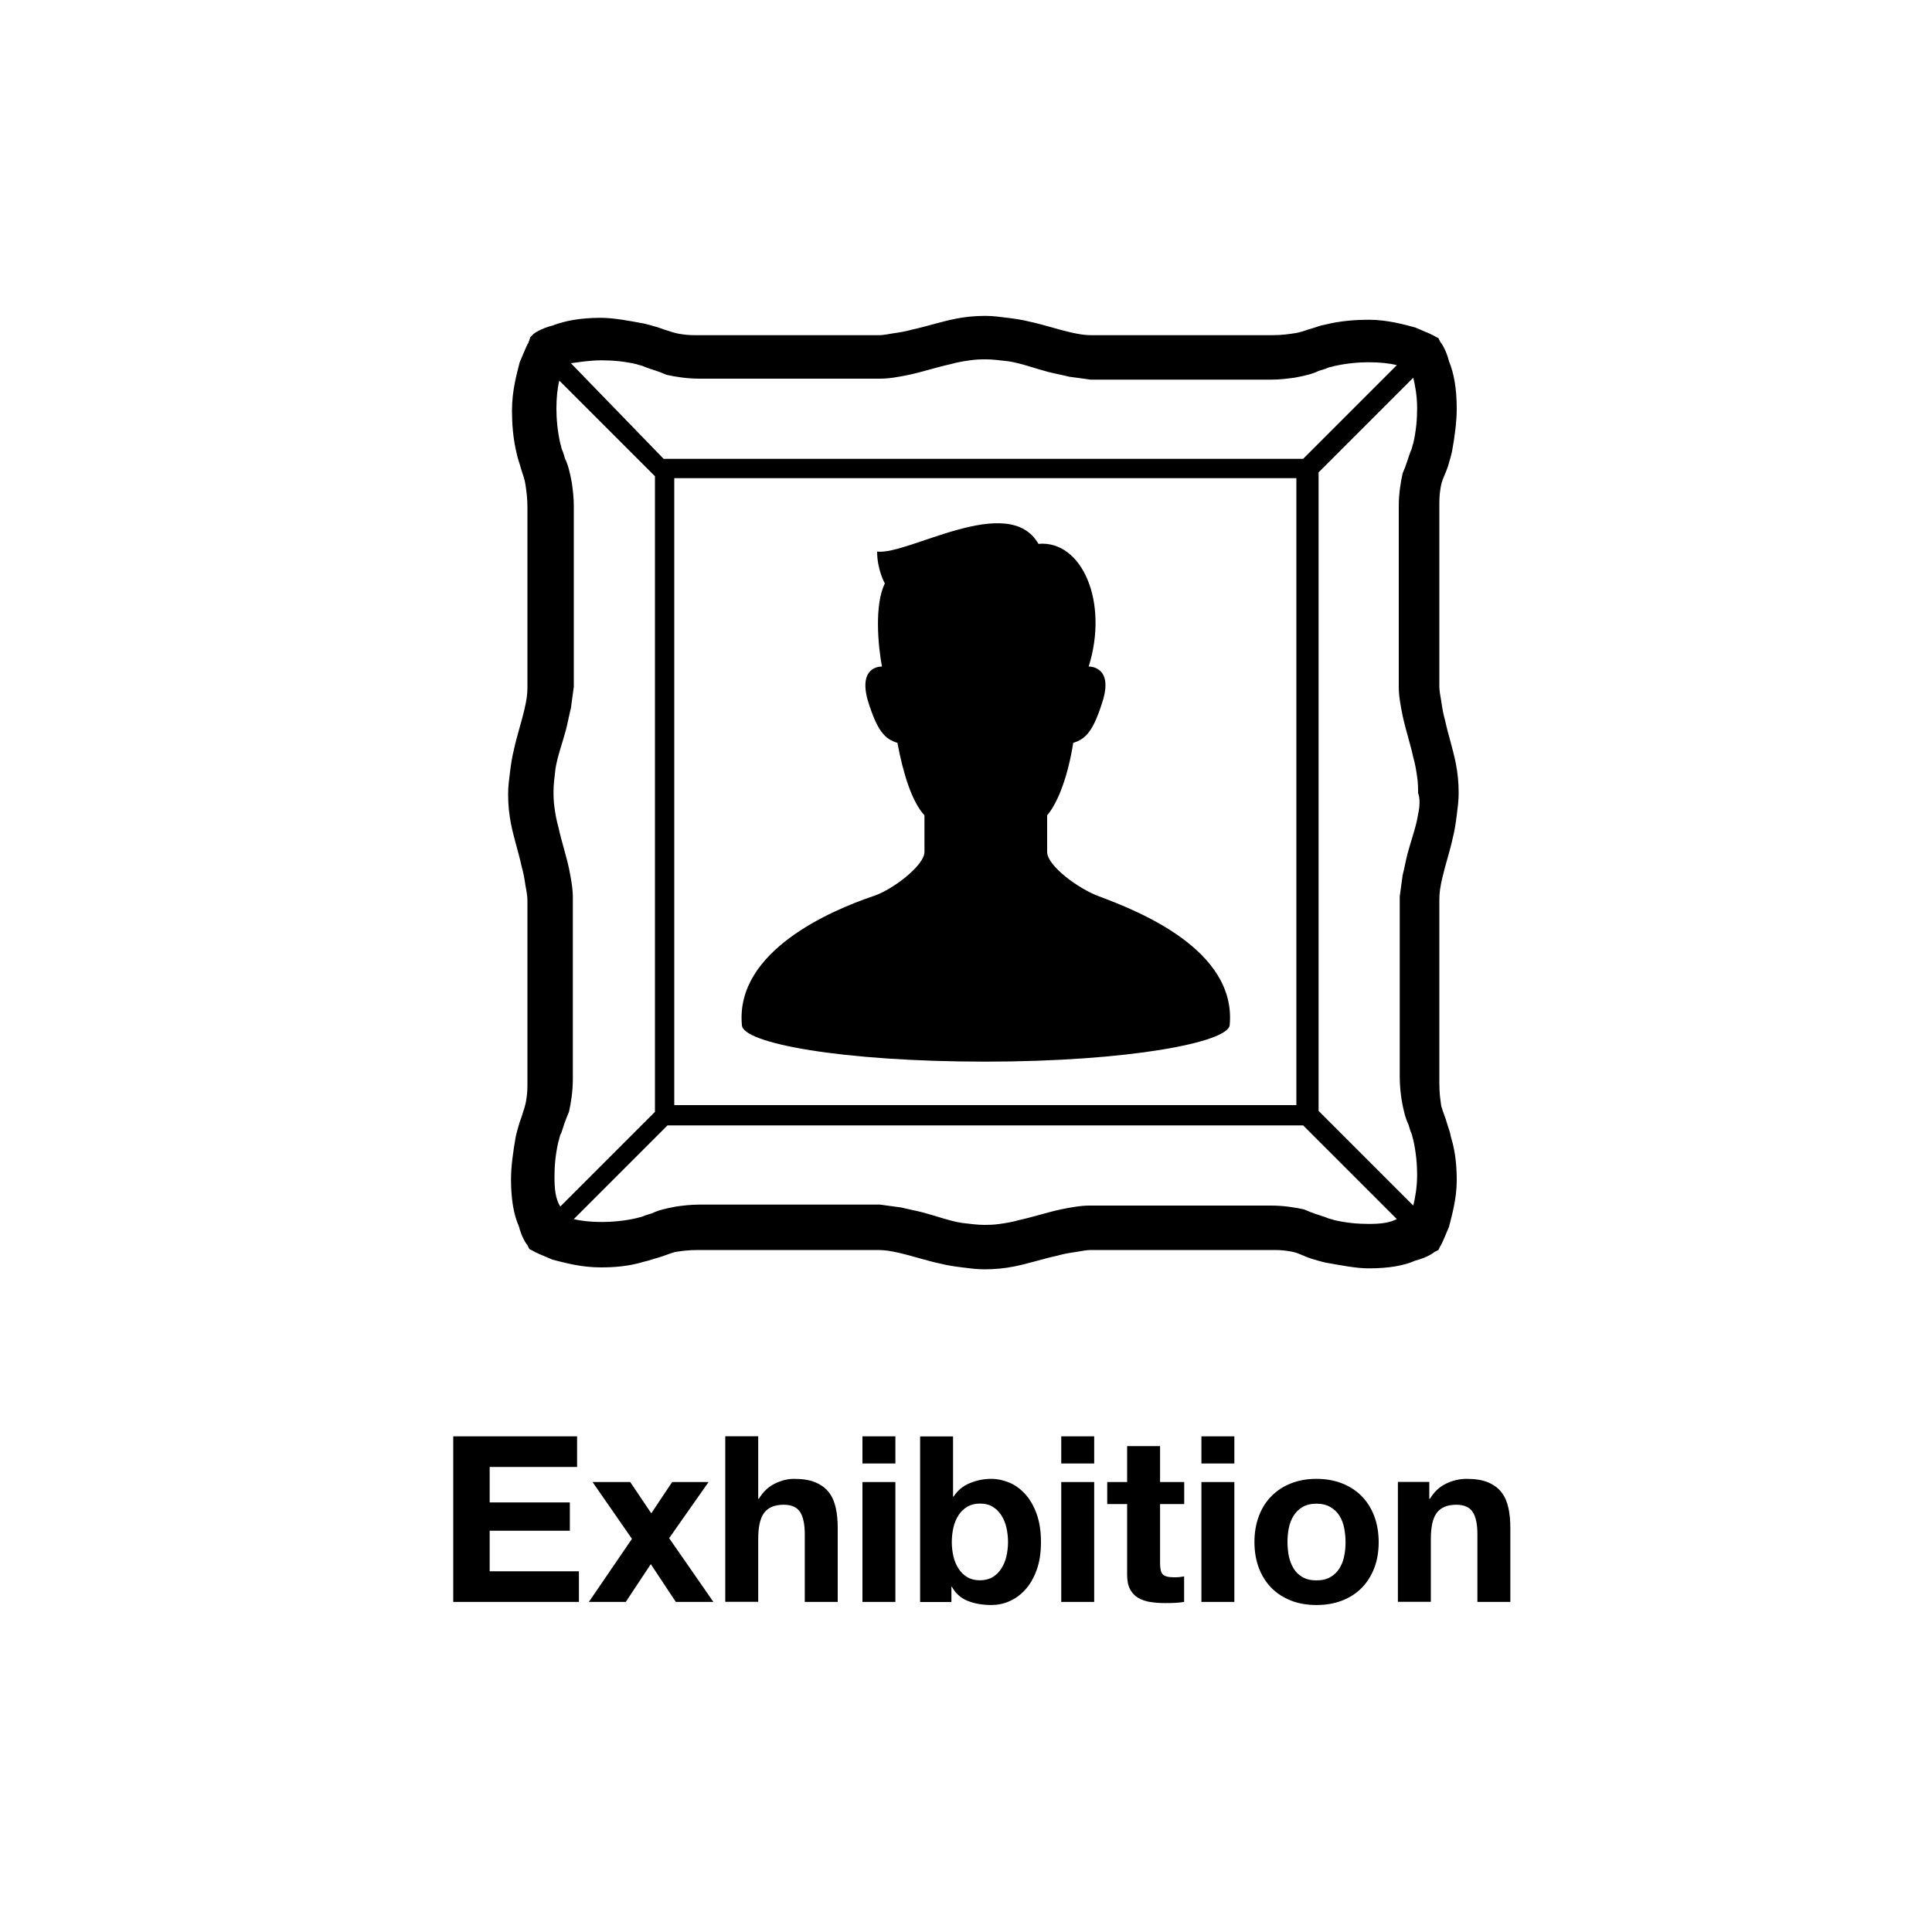
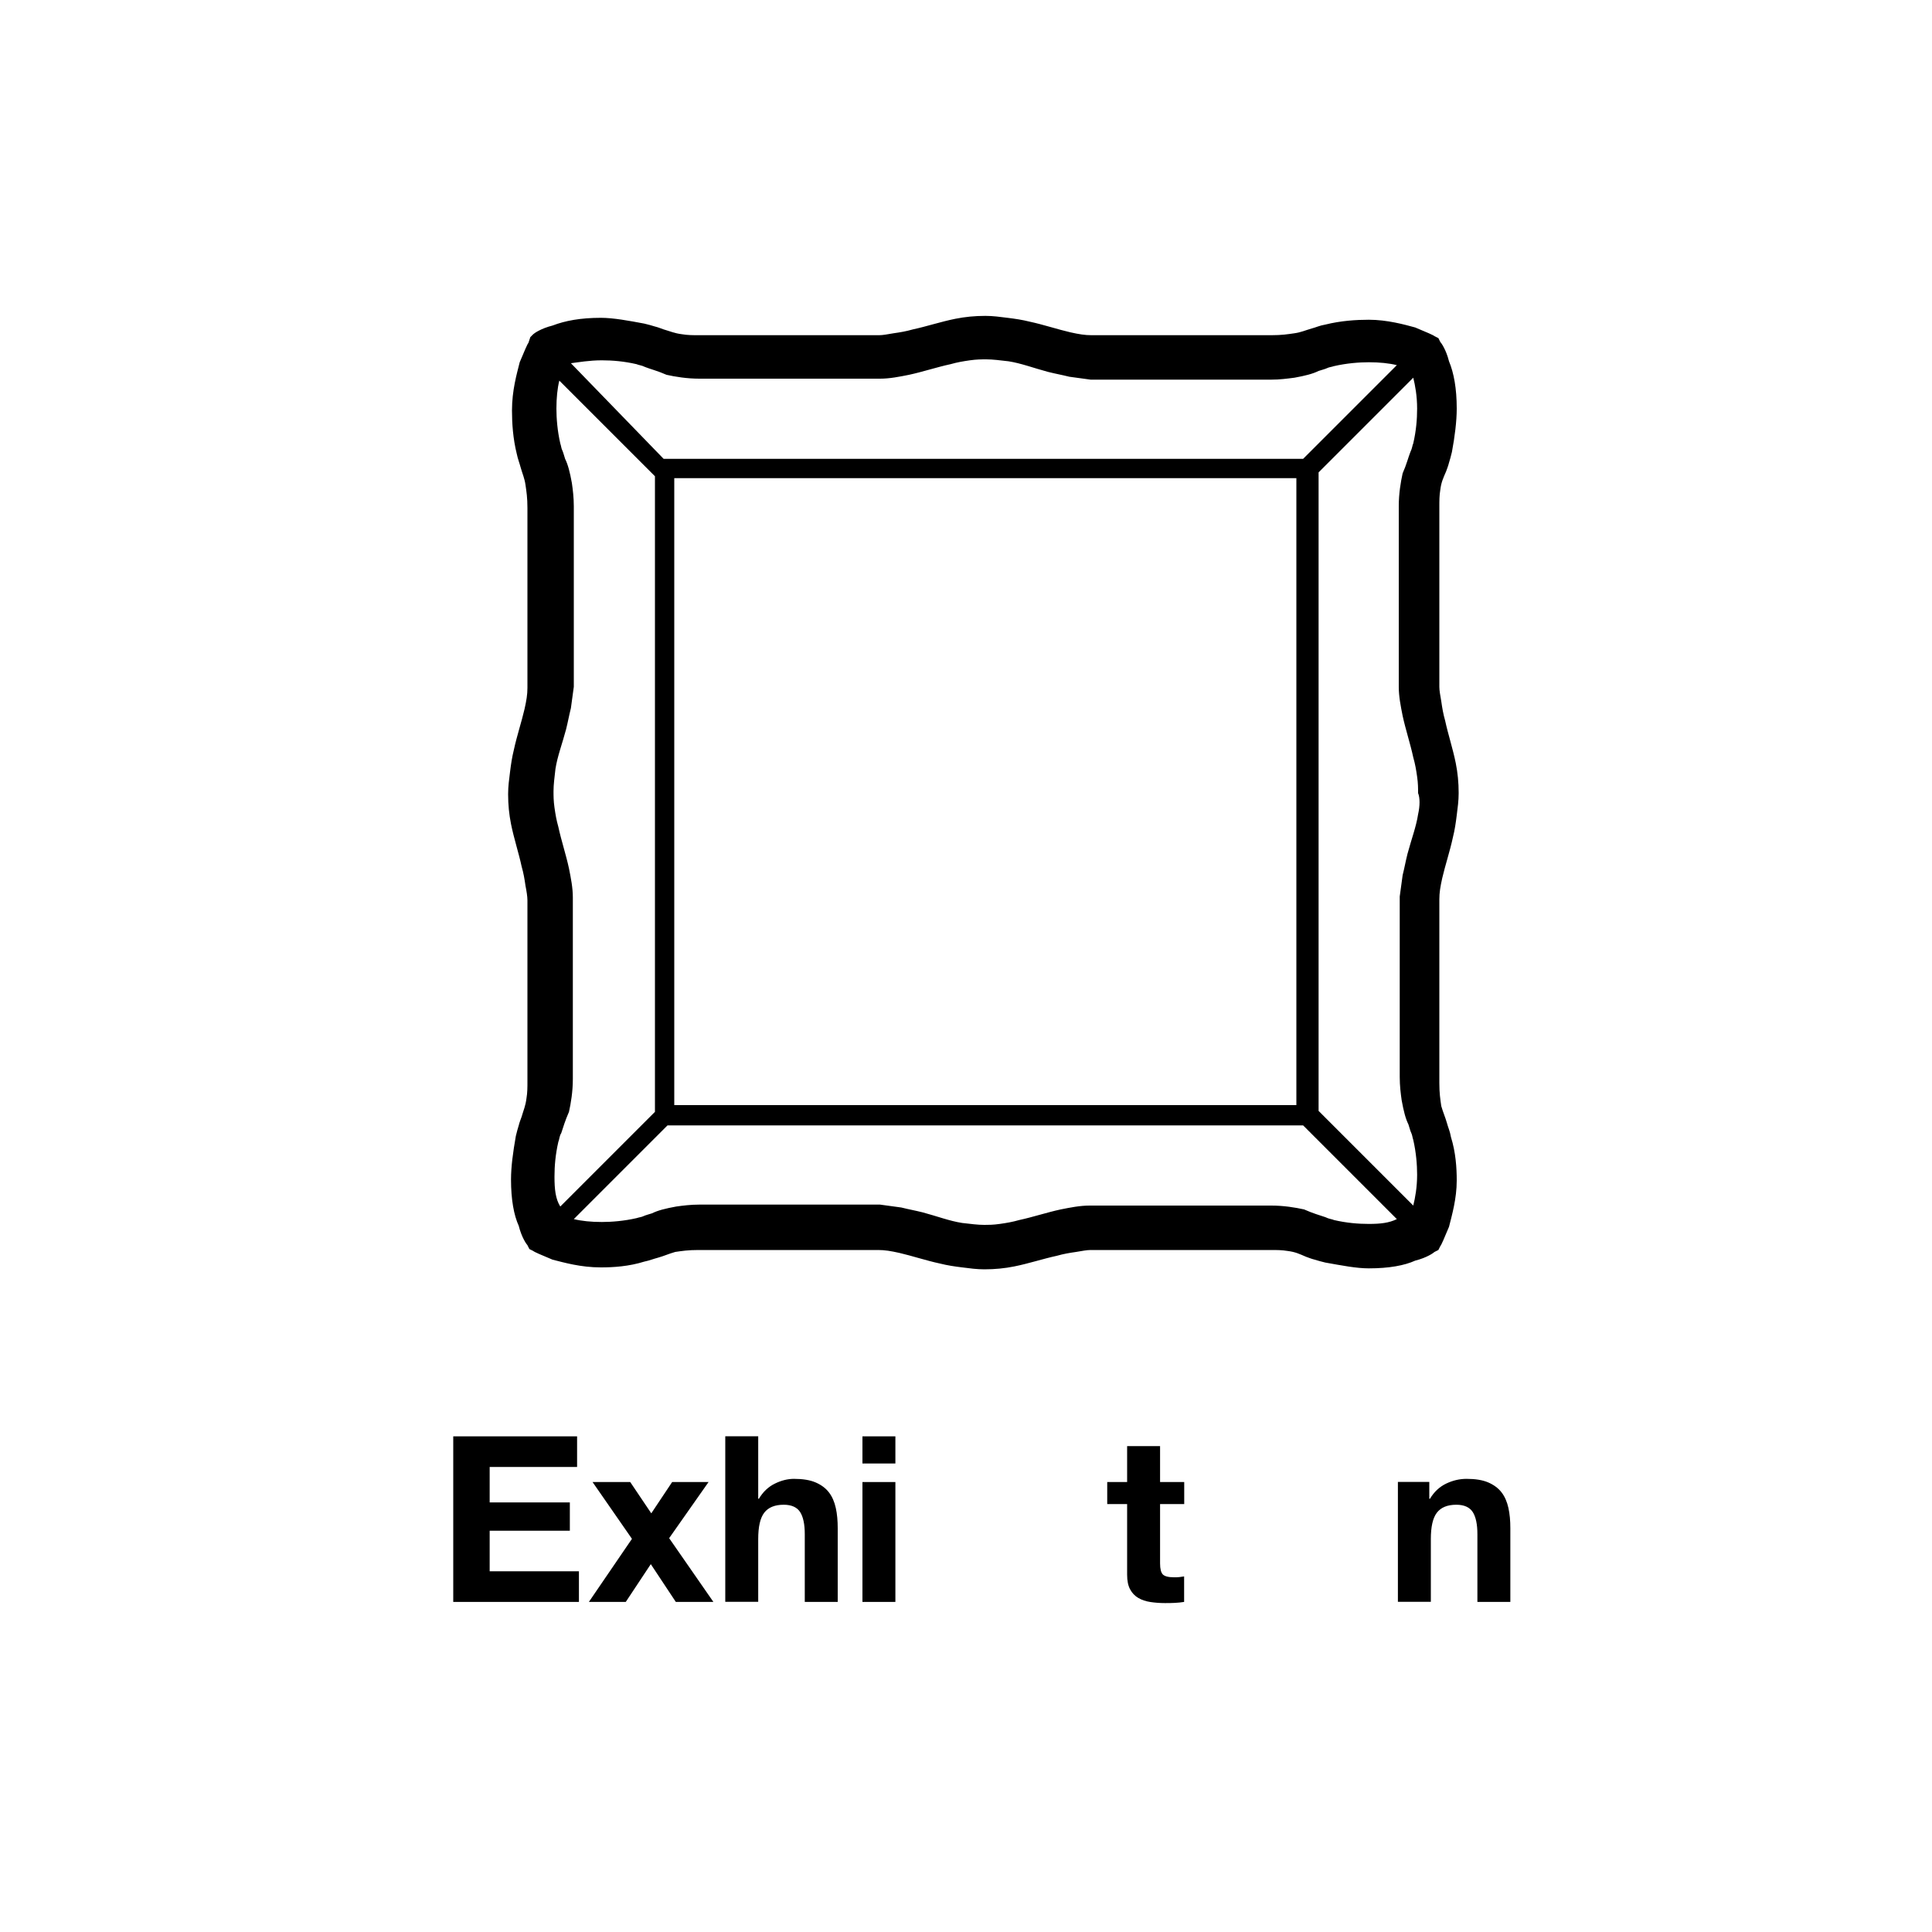
<svg xmlns="http://www.w3.org/2000/svg" id="a" width="200" height="200" viewBox="0 0 200 200">
  <g>
-     <path d="M102,109.9c14.8,0,25.2-2,25.3-3.8,.7-7.8-9.5-11.8-13.5-13.3-2.2-.8-5.4-3.2-5.4-4.6v-3.8c1.2-1.4,2.2-4.3,2.7-7.5,1.3-.4,2.1-1.2,3.1-4.5,1-3.5-1.5-3.4-1.5-3.4,2.1-6.7-.7-13.1-5.2-12.7-3.1-5.4-13.5,1.2-16.7,.8,0,1.9,.8,3.3,.8,3.3-1.1,2.2-.7,6.5-.3,8.6-.2,0-2.4,0-1.5,3.4,1,3.3,1.8,4.1,3.1,4.5,.6,3.2,1.5,6.1,2.8,7.5v3.8c0,1.4-3.4,4-5.4,4.6-4.1,1.4-14.2,5.6-13.5,13.3,0,1.9,10.4,3.8,25.2,3.8Z" />
    <path d="M149,95.4v-2.3c0-.7,.1-1.3,.3-2.2,.3-1.3,.8-2.8,1.1-4.2,.2-.8,.3-1.5,.4-2.3,.1-.8,.2-1.5,.2-2.3,0-1.1-.1-2.1-.3-3.1-.3-1.5-.8-3-1.1-4.4-.2-.7-.3-1.3-.4-2-.1-.6-.2-1.1-.2-1.5v-18.6c0-.7,0-1.2,.1-1.8,.1-.8,.3-1.2,.6-1.9,.1-.3,.2-.5,.3-.9,.1-.3,.2-.7,.3-1.1,.3-1.6,.5-3.2,.5-4.5,0-2.1-.3-3.7-.8-4.9-.3-1.2-.8-1.9-.9-2l-.2-.4-.4-.2c-.1-.1-.8-.4-2-.9-1.1-.3-2.9-.8-4.8-.8-1.3,0-2.9,.1-4.5,.5-.6,.1-1,.3-1.4,.4-.7,.2-1.1,.4-1.8,.5s-1.3,.2-2.4,.2h-18.6c-.7,0-1.3-.1-2.2-.3-1.3-.3-2.8-.8-4.2-1.1-.8-.2-1.5-.3-2.3-.4s-1.5-.2-2.3-.2c-1.1,0-2.1,.1-3.1,.3-1.5,.3-3,.8-4.4,1.1-.7,.2-1.3,.3-2,.4-.6,.1-1.1,.2-1.5,.2h-18.6c-.7,0-1.2,0-1.8-.1-.8-.1-1.2-.3-1.9-.5-.3-.1-.5-.2-.9-.3-.3-.1-.7-.2-1.1-.3-1.6-.3-3.2-.6-4.5-.6-2.1,0-3.7,.3-5,.8-1.2,.3-1.9,.8-2,.9l-.3,.3-.2,.6c-.1,.1-.4,.8-.9,2-.3,1.2-.8,2.9-.8,5,0,1.3,.1,2.9,.5,4.5,.1,.5,.3,1,.4,1.4,.2,.7,.4,1.1,.5,1.8s.2,1.3,.2,2.4v18.6c0,.7-.1,1.3-.3,2.2-.3,1.3-.8,2.8-1.1,4.2-.2,.8-.3,1.5-.4,2.3-.1,.8-.2,1.5-.2,2.3,0,1.1,.1,2.1,.3,3.1,.3,1.5,.8,3,1.1,4.4,.2,.7,.3,1.3,.4,2,.1,.5,.2,1.1,.2,1.5v18.7c0,.7,0,1.2-.1,1.8-.1,.8-.3,1.2-.5,1.9-.1,.3-.2,.5-.3,.9-.1,.3-.2,.7-.3,1.1-.3,1.7-.5,3.2-.5,4.5,0,2.1,.3,3.7,.8,4.8,.3,1.2,.8,1.9,.9,2l.2,.4,.4,.2c.1,.1,.8,.4,2,.9,1.2,.3,2.9,.8,5,.8,1.3,0,2.9-.1,4.5-.6,.5-.1,1-.3,1.4-.4,.7-.2,1.1-.4,1.8-.6,.7-.1,1.3-.2,2.4-.2h18.6c.7,0,1.3,.1,2.2,.3,1.3,.3,2.8,.8,4.2,1.1,.8,.2,1.5,.3,2.3,.4s1.5,.2,2.3,.2c1.1,0,2.1-.1,3.1-.3,1.5-.3,3-.8,4.4-1.1,.7-.2,1.3-.3,2-.4,.6-.1,1.1-.2,1.5-.2h18.6c.7,0,1.2,0,1.8,.1,.8,.1,1.2,.3,1.9,.6,.3,.1,.5,.2,.9,.3,.3,.1,.7,.2,1.1,.3,1.7,.3,3.2,.6,4.5,.6,2.1,0,3.7-.3,4.8-.8,1.2-.3,1.9-.8,2-.9l.4-.2,.2-.4c.1-.1,.4-.8,.9-2,.3-1.2,.8-2.9,.8-4.8,0-1.3-.1-2.9-.6-4.5-.1-.6-.3-1-.4-1.4-.2-.7-.4-1.1-.6-1.8-.1-.7-.2-1.3-.2-2.4v-10.6c0-2.6,0-4.7,0-6.1ZM62.3,37.3c1.1,0,2.3,.1,3.6,.4,.2,.1,.5,.1,.9,.3,.5,.2,1.3,.4,2.2,.8,.9,.2,2.1,.4,3.4,.4h18.7c1,0,2-.2,3-.4,1.4-.3,2.9-.8,4.3-1.1,.7-.2,1.3-.3,2-.4s1.2-.1,1.7-.1c.7,0,1.4,.1,2.3,.2,1.3,.2,2.6,.7,4.1,1.1,.8,.2,1.4,.3,2.2,.5,.8,.1,1.4,.2,2.2,.3h18.7c.9,0,1.6-.1,2.4-.2,1.1-.2,1.9-.4,2.5-.7,.3-.1,.7-.2,.9-.3,.2-.1,.4-.1,.7-.2,1.3-.3,2.6-.4,3.6-.4,1.1,0,2.1,.1,2.9,.3l-9.7,9.7H68.7l-9.6-9.9c.8-.1,1.9-.3,3.2-.3Zm71.9,12.2V114.4H69.8V49.5h64.4ZM57.4,121.8c0-1.1,.1-2.3,.4-3.6,.1-.2,.1-.6,.3-.9,.2-.6,.4-1.3,.8-2.2,.2-.9,.4-2.1,.4-3.4v-18.8h0c0-1-.2-2-.4-3-.3-1.4-.8-2.9-1.1-4.3-.2-.7-.3-1.3-.4-2s-.1-1.2-.1-1.7c0-.7,.1-1.4,.2-2.3,.2-1.3,.7-2.6,1.1-4.1,.2-.8,.3-1.4,.5-2.2,.1-.8,.2-1.4,.3-2.2h0v-18.7c0-.9-.1-1.7-.2-2.4-.2-1.1-.4-1.9-.7-2.5-.1-.3-.2-.7-.3-.9s-.1-.4-.2-.7c-.3-1.3-.4-2.6-.4-3.6,0-1.1,.1-2.1,.3-2.9l9.9,9.9V115.1l-9.8,9.8c-.5-.8-.6-1.8-.6-3.1Zm84.3,4.9c-1.1,0-2.3-.1-3.6-.4-.2-.1-.5-.1-.9-.3-.6-.2-1.3-.4-2.2-.8-.9-.2-2.1-.4-3.4-.4h-18.8c-1,0-2,.2-3,.4-1.4,.3-2.9,.8-4.3,1.1-.7,.2-1.3,.3-2,.4s-1.2,.1-1.6,.1c-.7,0-1.4-.1-2.3-.2-1.3-.2-2.6-.7-4.1-1.1-.8-.2-1.4-.3-2.2-.5-.8-.1-1.4-.2-2.2-.3h-18.7c-.9,0-1.7,.1-2.4,.2-1.1,.2-1.9,.4-2.5,.7-.3,.1-.7,.2-.9,.3-.2,.1-.4,.1-.7,.2-1.3,.3-2.6,.4-3.6,.4-1.1,0-2.1-.1-2.9-.3l9.7-9.7h65.8l9.7,9.7c-.8,.4-1.7,.5-2.9,.5Zm5.1-42.4c-.2,1.3-.7,2.6-1.1,4.1-.2,.8-.3,1.4-.5,2.2-.1,.8-.2,1.4-.3,2.2h0v18.7c0,.9,.1,1.7,.2,2.4,.2,1.1,.4,1.9,.7,2.5,.1,.3,.2,.7,.3,.9,.1,.2,.1,.4,.2,.7,.3,1.3,.4,2.6,.4,3.6,0,1.3-.2,2.4-.4,3.2l-9.8-9.8V48.9l9.8-9.8c.2,.8,.4,1.9,.4,3.2,0,1.1-.1,2.3-.4,3.6-.1,.2-.1,.5-.3,.9-.2,.5-.4,1.3-.8,2.2-.2,.9-.4,2.1-.4,3.4v18.7h0c0,1,.2,2,.4,3,.3,1.4,.8,2.9,1.1,4.3,.2,.7,.3,1.3,.4,2,.1,.7,.1,1.2,.1,1.7,.2,.5,.2,1.3,0,2.2Z" />
  </g>
  <g>
    <path d="M59.74,148.69v3.17h-9.05v3.67h8.3v2.93h-8.3v4.2h9.24v3.17h-13.01v-17.14h12.82Z" />
    <path d="M61.35,153.42h3.89l2.18,3.24,2.16-3.24h3.77l-4.08,5.81,4.58,6.6h-3.89l-2.59-3.91-2.59,3.91h-3.82l4.46-6.53-4.08-5.88Z" />
    <path d="M78.49,148.69v6.46h.07c.43-.72,.98-1.24,1.66-1.57,.67-.33,1.33-.49,1.97-.49,.91,0,1.66,.12,2.24,.37,.58,.25,1.04,.59,1.38,1.03s.57,.98,.71,1.61c.14,.63,.2,1.33,.2,2.1v7.63h-3.41v-7.01c0-1.02-.16-1.79-.48-2.29-.32-.5-.89-.76-1.7-.76-.93,0-1.6,.28-2.02,.83-.42,.55-.62,1.46-.62,2.72v6.5h-3.41v-17.14h3.41Z" />
    <path d="M89.28,151.5v-2.81h3.41v2.81h-3.41Zm3.41,1.92v12.41h-3.41v-12.41h3.41Z" />
-     <path d="M98.66,148.69v6.24h.05c.42-.64,.98-1.11,1.69-1.4s1.45-.44,2.22-.44c.62,0,1.24,.13,1.85,.38,.61,.26,1.16,.65,1.64,1.18,.49,.53,.88,1.2,1.19,2.03,.3,.82,.46,1.8,.46,2.94s-.15,2.12-.46,2.94c-.3,.82-.7,1.5-1.19,2.03-.49,.53-1.04,.92-1.64,1.18s-1.22,.38-1.85,.38c-.91,0-1.73-.14-2.45-.43-.72-.29-1.26-.78-1.63-1.46h-.05v1.58h-3.24v-17.14h3.41Zm5.52,9.43c-.11-.48-.29-.9-.53-1.27-.24-.37-.54-.66-.9-.88-.36-.22-.8-.32-1.31-.32s-.93,.11-1.3,.32c-.37,.22-.67,.51-.91,.88-.24,.37-.42,.79-.53,1.27-.11,.48-.17,.98-.17,1.51s.06,1.01,.17,1.49c.11,.48,.29,.9,.53,1.27,.24,.37,.54,.66,.91,.88,.37,.22,.8,.32,1.3,.32s.95-.11,1.31-.32c.36-.22,.66-.51,.9-.88,.24-.37,.42-.79,.53-1.27,.11-.48,.17-.98,.17-1.49s-.06-1.03-.17-1.51Z" />
-     <path d="M109.86,151.5v-2.81h3.41v2.81h-3.41Zm3.41,1.92v12.41h-3.41v-12.41h3.41Z" />
    <path d="M122.59,153.42v2.28h-2.5v6.14c0,.58,.1,.96,.29,1.15,.19,.19,.58,.29,1.15,.29,.19,0,.38,0,.55-.02,.18-.02,.34-.04,.5-.07v2.64c-.29,.05-.61,.08-.96,.1-.35,.02-.7,.02-1.03,.02-.53,0-1.03-.04-1.5-.11-.47-.07-.89-.21-1.25-.42s-.64-.5-.85-.89-.31-.89-.31-1.51v-7.32h-2.06v-2.28h2.06v-3.72h3.41v3.72h2.5Z" />
-     <path d="M124.37,151.5v-2.81h3.41v2.81h-3.41Zm3.41,1.92v12.41h-3.41v-12.41h3.41Z" />
-     <path d="M130.32,156.94c.3-.81,.74-1.5,1.3-2.06,.56-.57,1.23-1.01,2.02-1.32,.78-.31,1.66-.47,2.64-.47s1.86,.16,2.65,.47c.79,.31,1.47,.75,2.03,1.32,.56,.57,.99,1.26,1.3,2.06,.3,.81,.46,1.71,.46,2.7s-.15,1.89-.46,2.69-.74,1.48-1.3,2.05c-.56,.57-1.24,1-2.03,1.31s-1.68,.46-2.65,.46-1.86-.15-2.64-.46-1.46-.74-2.02-1.31c-.56-.57-.99-1.25-1.3-2.05-.3-.8-.46-1.7-.46-2.69s.15-1.89,.46-2.7Zm3.1,4.15c.1,.47,.26,.9,.49,1.27,.23,.38,.54,.68,.92,.9,.38,.22,.86,.34,1.44,.34s1.06-.11,1.45-.34c.39-.22,.7-.52,.94-.9,.23-.38,.4-.8,.49-1.27,.1-.47,.14-.96,.14-1.45s-.05-.98-.14-1.46c-.1-.48-.26-.9-.49-1.27-.23-.37-.54-.67-.94-.9-.39-.23-.88-.35-1.45-.35s-1.06,.12-1.44,.35c-.38,.23-.69,.53-.92,.9-.23,.37-.4,.79-.49,1.27-.1,.48-.14,.97-.14,1.46s.05,.98,.14,1.45Z" />
    <path d="M147.96,153.42v1.73h.07c.43-.72,.99-1.24,1.68-1.57,.69-.33,1.39-.49,2.11-.49,.91,0,1.66,.12,2.24,.37s1.04,.59,1.38,1.03,.57,.98,.71,1.61c.14,.63,.2,1.33,.2,2.1v7.63h-3.41v-7.01c0-1.02-.16-1.79-.48-2.29s-.89-.76-1.7-.76c-.93,0-1.6,.28-2.02,.83-.42,.55-.62,1.46-.62,2.72v6.5h-3.41v-12.41h3.24Z" />
  </g>
</svg>